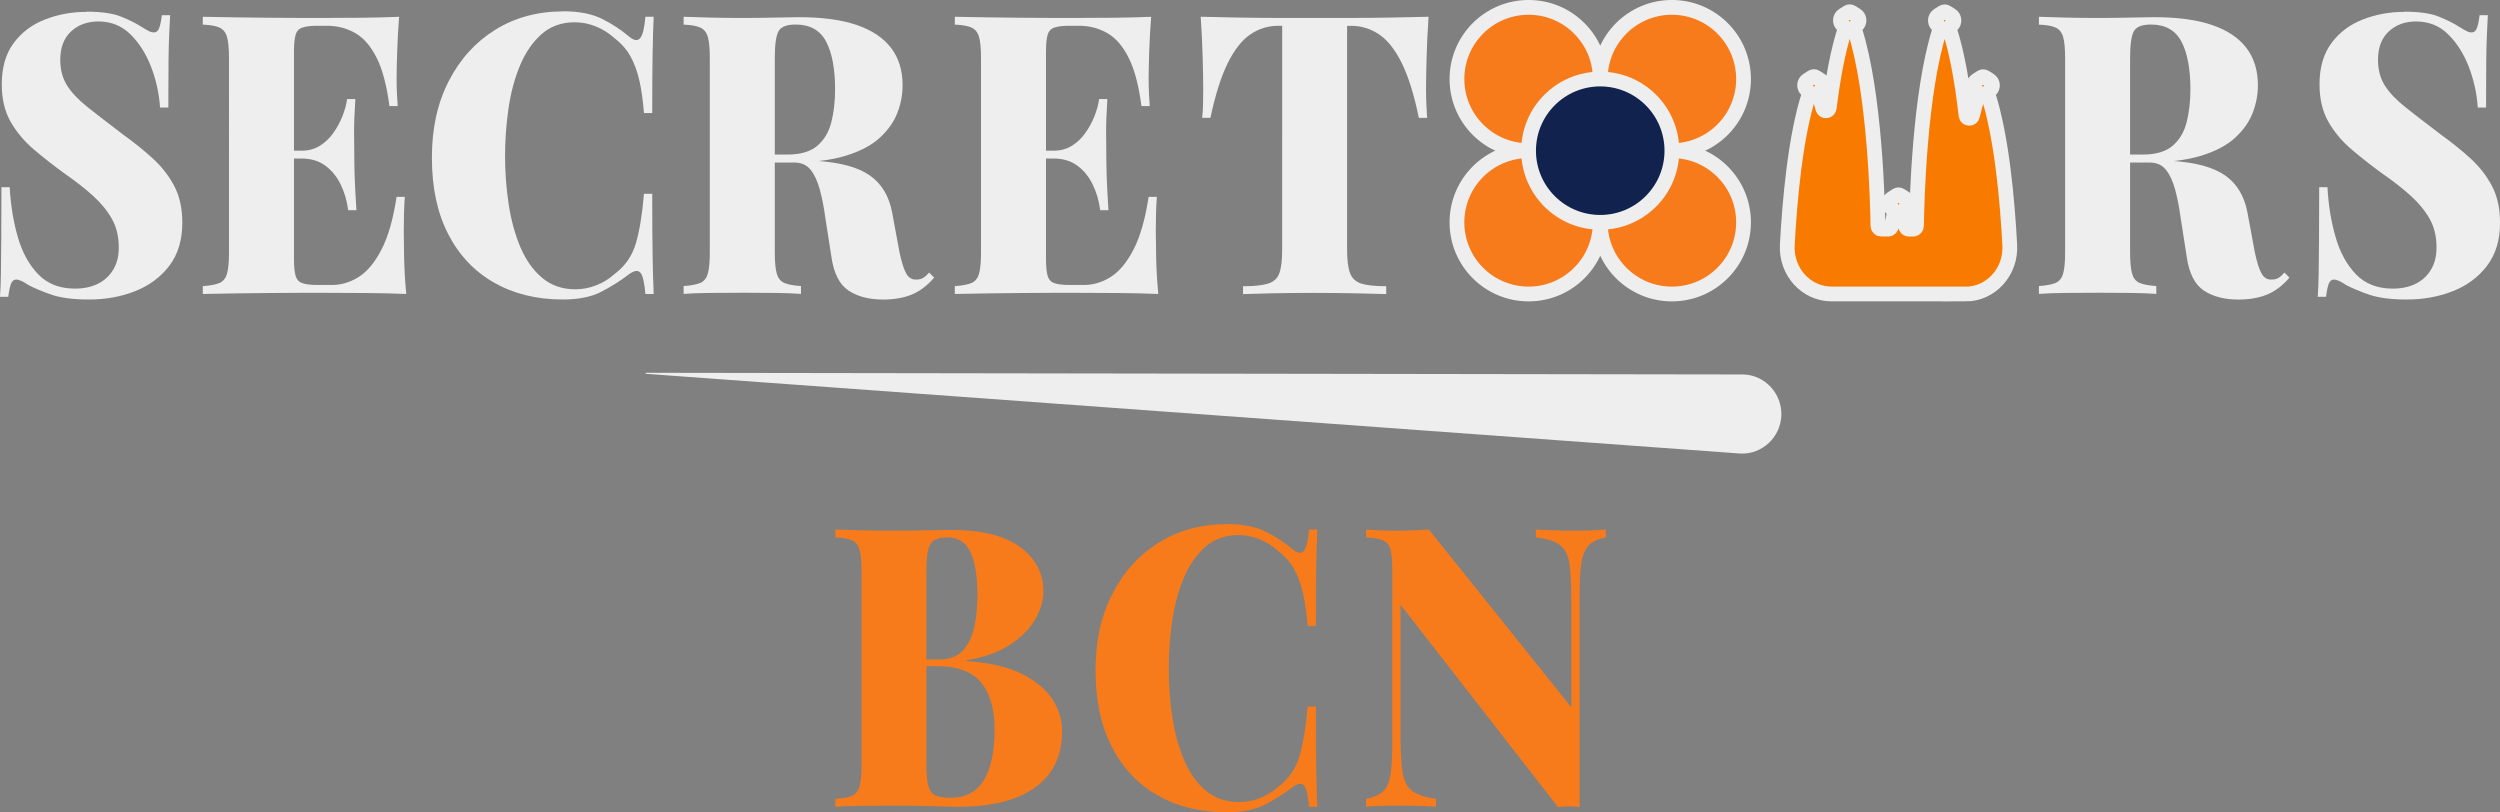
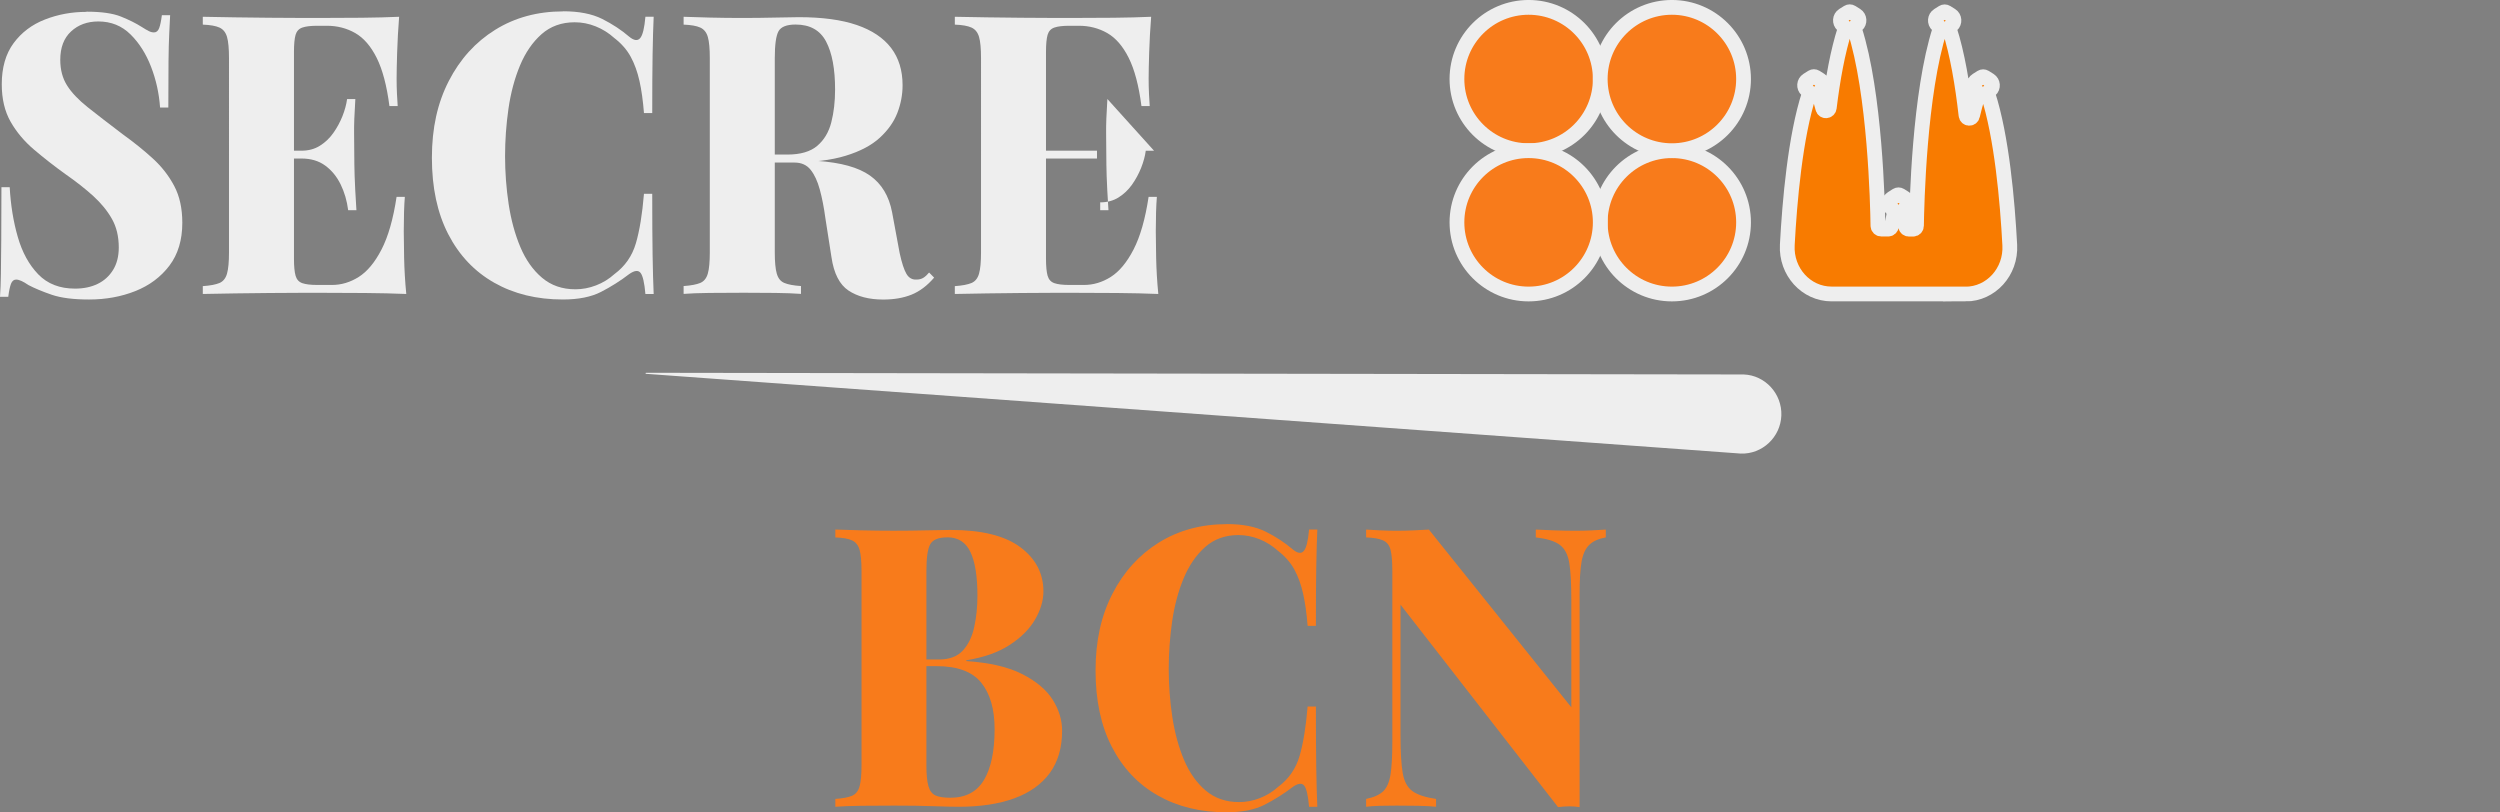
<svg xmlns="http://www.w3.org/2000/svg" id="Capa_5" data-name="Capa 5" viewBox="0 0 695.65 226.01">
  <rect x="0" y="0" width="695.65" height="226.01" fill="#808080" stroke="none" />
  <defs>
    <style>
      .cls-1, .cls-2, .cls-3 {
        stroke: #eee;
        stroke-miterlimit: 10;
        stroke-width: 4.11px;
      }

      .cls-1, .cls-4 {
        fill: #f87b1b;
      }

      .cls-2 {
        fill: #f87b00;
      }

      .cls-3 {
        fill: #11224e;
      }

      .cls-5 {
        fill: #eee;
      }
    </style>
  </defs>
  <path class="cls-5" d="M24.06,3.25c4.13,0,7.32.45,9.59,1.36,2.26.91,4.19,1.87,5.79,2.89.8.51,1.45.89,1.95,1.14.5.26.98.38,1.45.38.66,0,1.15-.4,1.45-1.2.3-.8.55-2,.75-3.6h2.3c-.07,1.45-.15,3.16-.25,5.12s-.17,4.56-.2,7.79c-.03,3.23-.05,7.5-.05,12.8h-2.3c-.27-3.92-1.1-7.7-2.5-11.33-1.4-3.63-3.31-6.65-5.74-9.04-2.43-2.4-5.41-3.59-8.94-3.59-3.06,0-5.59.93-7.59,2.78-2,1.85-3,4.49-3,7.9,0,2.76.63,5.14,1.9,7.14,1.26,2,3.18,4.01,5.74,6.05,2.56,2.03,5.81,4.54,9.74,7.52,3.13,2.25,5.92,4.5,8.39,6.76,2.46,2.25,4.44,4.79,5.94,7.63,1.5,2.83,2.25,6.25,2.25,10.24,0,4.79-1.2,8.77-3.59,11.93-2.4,3.16-5.56,5.52-9.49,7.08-3.93,1.56-8.22,2.34-12.88,2.34-4.33,0-7.77-.44-10.33-1.31-2.56-.87-4.74-1.78-6.54-2.72-1.47-1.02-2.6-1.52-3.4-1.52-.67,0-1.15.4-1.45,1.2-.3.8-.55,2-.75,3.6H0c.13-1.81.22-3.94.25-6.37.03-2.43.07-5.57.1-9.42.03-3.85.05-8.75.05-14.71h2.3c.27,4.94,1.01,9.55,2.25,13.84,1.23,4.29,3.13,7.75,5.69,10.4,2.56,2.65,5.97,3.98,10.23,3.98,2.4,0,4.49-.44,6.29-1.31,1.8-.87,3.23-2.16,4.29-3.87,1.06-1.71,1.6-3.79,1.6-6.26,0-3.05-.63-5.7-1.9-7.95-1.27-2.25-3-4.37-5.19-6.37-2.2-2-4.76-4.01-7.69-6.05-3.13-2.25-6.06-4.54-8.79-6.86-2.73-2.32-4.91-4.92-6.54-7.79-1.63-2.87-2.45-6.34-2.45-10.4,0-4.65,1.1-8.46,3.29-11.44,2.2-2.98,5.11-5.18,8.74-6.59,3.63-1.42,7.47-2.12,11.53-2.12Z" />
  <path class="cls-5" d="M111.06,4.67c-.27,3.41-.45,6.72-.55,9.91-.1,3.2-.15,5.63-.15,7.3,0,1.45.03,2.87.1,4.25.07,1.38.13,2.51.2,3.38h-2.3c-.73-5.67-1.91-10.13-3.54-13.4-1.63-3.27-3.63-5.57-5.99-6.92-2.36-1.34-4.98-2.02-7.84-2.02h-2.7c-1.8,0-3.18.16-4.14.49-.97.33-1.6,1-1.9,2.02-.3,1.02-.45,2.62-.45,4.79v57.52c0,2.11.15,3.69.45,4.74.3,1.05.93,1.74,1.9,2.07.96.33,2.35.49,4.14.49h4.09c2.6,0,5.08-.74,7.44-2.23,2.36-1.49,4.48-4.03,6.34-7.63,1.86-3.6,3.26-8.48,4.19-14.65h2.3c-.2,2.47-.3,5.66-.3,9.59,0,1.74.03,4.21.1,7.41.07,3.2.26,6.54.6,10.02-3.39-.14-7.22-.23-11.48-.27-4.26-.04-8.05-.05-11.38-.05h-6.59c-2.66,0-5.56.02-8.69.05-3.13.04-6.29.07-9.49.11-3.2.04-6.19.09-8.99.16v-2.18c2.06-.14,3.61-.44,4.64-.87,1.03-.44,1.73-1.31,2.1-2.61.37-1.31.55-3.27.55-5.88V16.22c0-2.69-.18-4.67-.55-5.94-.37-1.27-1.07-2.14-2.1-2.61-1.03-.47-2.58-.74-4.64-.82v-2.18c2.86.07,5.87.13,9.04.16,3.16.04,6.29.07,9.39.11,3.1.04,5.99.05,8.69.05h6.64c3.06,0,6.54-.02,10.43-.05,3.89-.04,7.37-.13,10.43-.27ZM95.98,41.93v2.18h-17.17v-2.18h17.17ZM98.88,27.55c-.27,4.14-.38,7.3-.35,9.48.03,2.18.05,4.18.05,5.99s.03,3.81.1,5.99c.07,2.18.23,5.34.5,9.48h-2.3c-.33-2.61-1.03-5.01-2.1-7.19-1.07-2.18-2.5-3.92-4.29-5.23-1.8-1.31-3.99-1.96-6.59-1.96v-2.18c1.93,0,3.63-.45,5.09-1.36,1.46-.91,2.71-2.09,3.74-3.54,1.03-1.45,1.88-3.01,2.55-4.68.66-1.67,1.1-3.27,1.3-4.79h2.3Z" />
  <path class="cls-5" d="M156.72,3.14c4.39,0,8,.71,10.83,2.12,2.83,1.42,5.34,3.07,7.54,4.96,1.33,1.09,2.35,1.22,3.05.38.7-.83,1.18-2.81,1.45-5.94h2.3c-.13,2.83-.23,6.32-.3,10.46-.07,4.14-.1,9.59-.1,16.34h-2.3c-.27-3.41-.68-6.39-1.25-8.93-.57-2.54-1.38-4.79-2.45-6.75-1.07-1.96-2.6-3.7-4.59-5.23-1.53-1.38-3.25-2.45-5.14-3.21s-3.84-1.14-5.84-1.14c-3.66,0-6.74,1.11-9.24,3.32-2.5,2.22-4.49,5.12-5.99,8.72-1.5,3.6-2.56,7.59-3.2,11.98-.63,4.39-.95,8.81-.95,13.24s.33,8.95,1,13.35c.67,4.39,1.75,8.37,3.25,11.93,1.5,3.56,3.51,6.41,6.04,8.55,2.53,2.14,5.62,3.21,9.29,3.21,1.93,0,3.84-.36,5.74-1.09,1.9-.73,3.61-1.78,5.14-3.16,2.93-2.18,4.91-5.03,5.94-8.55,1.03-3.52,1.78-8.12,2.25-13.78h2.3c0,7.04.03,12.73.1,17.05.07,4.32.17,7.94.3,10.84h-2.3c-.27-3.12-.72-5.08-1.35-5.88-.63-.8-1.68-.69-3.15.33-2.46,1.89-5.08,3.54-7.84,4.96-2.76,1.42-6.31,2.12-10.63,2.12-7.26,0-13.63-1.56-19.12-4.68-5.49-3.12-9.75-7.63-12.78-13.51-3.03-5.88-4.54-12.96-4.54-21.24s1.56-15.25,4.69-21.35c3.13-6.1,7.44-10.86,12.93-14.27,5.49-3.41,11.8-5.12,18.92-5.12Z" />
  <path class="cls-5" d="M190.22,4.67c1.8.07,4.19.15,7.19.22,3,.07,5.99.11,8.99.11,3.26,0,6.41-.04,9.44-.11,3.03-.07,5.17-.11,6.44-.11,6.52,0,11.9.73,16.13,2.18,4.23,1.45,7.4,3.58,9.54,6.37,2.13,2.8,3.2,6.26,3.2,10.4,0,2.61-.48,5.17-1.45,7.68-.97,2.51-2.6,4.81-4.89,6.92-2.3,2.11-5.46,3.78-9.49,5.01-4.03,1.24-9.1,1.85-15.23,1.85h-9.59v-2.18h8.59c3.66,0,6.44-.82,8.34-2.45s3.2-3.81,3.89-6.54c.7-2.72,1.05-5.76,1.05-9.1,0-5.74-.83-10.19-2.5-13.35-1.66-3.16-4.49-4.74-8.49-4.74-2.46,0-4.04.62-4.74,1.85-.7,1.24-1.05,3.74-1.05,7.52v54.04c0,2.62.18,4.58.55,5.88.37,1.31,1.06,2.18,2.1,2.61,1.03.44,2.58.73,4.64.87v2.18c-1.86-.14-4.24-.23-7.14-.27-2.9-.04-5.81-.05-8.74-.05-3.39,0-6.59.02-9.59.05-3,.04-5.39.13-7.19.27v-2.18c2.06-.14,3.61-.44,4.64-.87,1.03-.44,1.73-1.31,2.1-2.61.37-1.31.55-3.27.55-5.88V16.22c0-2.69-.18-4.67-.55-5.94-.37-1.27-1.07-2.14-2.1-2.61-1.03-.47-2.58-.74-4.64-.82v-2.18ZM210.09,43.35c2.6.07,4.96.22,7.09.44,2.13.22,4.04.42,5.74.6,1.7.18,3.18.31,4.44.38,6.59.44,11.5,1.8,14.73,4.09,3.23,2.29,5.28,5.68,6.14,10.19l2.1,11.33c.6,2.76,1.23,4.7,1.9,5.83.67,1.13,1.6,1.65,2.8,1.58.73,0,1.36-.16,1.9-.49.53-.33,1.06-.82,1.6-1.47l1.4,1.42c-1.93,2.25-4.03,3.83-6.29,4.74-2.26.91-4.89,1.36-7.89,1.36-3.93,0-7.14-.84-9.64-2.5-2.5-1.67-4.08-4.76-4.74-9.26l-1.7-10.89c-.4-2.98-.92-5.63-1.55-7.95-.63-2.32-1.48-4.16-2.55-5.5-1.07-1.34-2.56-2.02-4.49-2.02h-10.78l-.2-1.85Z" />
-   <path class="cls-5" d="M320.32,4.67c-.27,3.41-.45,6.72-.55,9.91-.1,3.2-.15,5.63-.15,7.3,0,1.45.03,2.87.1,4.25.07,1.38.13,2.51.2,3.38h-2.3c-.73-5.67-1.91-10.13-3.54-13.4-1.63-3.27-3.63-5.57-5.99-6.92-2.36-1.34-4.98-2.02-7.84-2.02h-2.7c-1.8,0-3.18.16-4.14.49-.97.33-1.6,1-1.9,2.02-.3,1.02-.45,2.62-.45,4.79v57.52c0,2.11.15,3.69.45,4.74.3,1.05.93,1.74,1.9,2.07.96.33,2.35.49,4.14.49h4.09c2.6,0,5.08-.74,7.44-2.23,2.36-1.49,4.48-4.03,6.34-7.63,1.86-3.6,3.26-8.48,4.19-14.65h2.3c-.2,2.47-.3,5.66-.3,9.59,0,1.74.03,4.21.1,7.41.07,3.2.26,6.54.6,10.02-3.39-.14-7.22-.23-11.48-.27-4.26-.04-8.05-.05-11.38-.05h-6.59c-2.66,0-5.56.02-8.69.05-3.13.04-6.29.07-9.49.11-3.2.04-6.19.09-8.99.16v-2.18c2.06-.14,3.61-.44,4.64-.87,1.03-.44,1.73-1.31,2.1-2.61.37-1.31.55-3.27.55-5.88V16.22c0-2.69-.18-4.67-.55-5.94-.37-1.27-1.07-2.14-2.1-2.61-1.03-.47-2.58-.74-4.64-.82v-2.18c2.86.07,5.87.13,9.04.16,3.16.04,6.29.07,9.39.11,3.1.04,5.99.05,8.69.05h6.64c3.06,0,6.54-.02,10.43-.05,3.89-.04,7.37-.13,10.43-.27ZM305.25,41.93v2.18h-17.17v-2.18h17.17ZM308.14,27.55c-.27,4.14-.38,7.3-.35,9.48.03,2.18.05,4.18.05,5.99s.03,3.81.1,5.99c.07,2.18.23,5.34.5,9.48h-2.3c-.33-2.61-1.03-5.01-2.1-7.19-1.07-2.18-2.5-3.92-4.29-5.23-1.8-1.31-3.99-1.96-6.59-1.96v-2.18c1.93,0,3.63-.45,5.09-1.36,1.46-.91,2.71-2.09,3.74-3.54,1.03-1.45,1.88-3.01,2.55-4.68.66-1.67,1.1-3.27,1.3-4.79h2.3Z" />
-   <path class="cls-5" d="M397.51,4.67c-.27,4-.45,7.84-.55,11.55-.1,3.7-.15,6.54-.15,8.5,0,1.6.03,3.09.1,4.47.07,1.38.13,2.58.2,3.6h-2.3c-1.33-6.46-2.93-11.57-4.79-15.31-1.86-3.74-3.98-6.39-6.34-7.95-2.36-1.56-4.91-2.34-7.64-2.34h-1.2v62.21c0,2.98.28,5.19.85,6.65.56,1.45,1.63,2.42,3.2,2.89,1.56.47,3.84.71,6.84.71v2.18c-2.2-.07-5.14-.14-8.84-.22-3.69-.07-7.54-.11-11.53-.11s-7.62.04-11.08.11c-3.46.07-6.26.15-8.39.22v-2.18c3,0,5.29-.23,6.89-.71,1.6-.47,2.66-1.43,3.2-2.89.53-1.45.8-3.67.8-6.65V7.18h-1.1c-2.8,0-5.36.78-7.69,2.34-2.33,1.56-4.43,4.19-6.29,7.9-1.86,3.7-3.49,8.82-4.89,15.36h-2.3c.13-1.02.22-2.22.25-3.6.03-1.38.05-2.87.05-4.47,0-1.96-.05-4.79-.15-8.5-.1-3.7-.28-7.55-.55-11.55,3.13.07,6.57.15,10.33.22,3.76.07,7.5.11,11.23.11h20.42c3.76,0,7.5-.04,11.23-.11,3.73-.07,7.12-.15,10.18-.22Z" />
-   <path class="cls-5" d="M567.35,4.67c1.8.07,4.19.15,7.19.22,3,.07,5.99.11,8.99.11,3.26,0,6.41-.04,9.44-.11,3.03-.07,5.17-.11,6.44-.11,6.52,0,11.9.73,16.13,2.18,4.23,1.45,7.4,3.58,9.54,6.37,2.13,2.8,3.2,6.26,3.2,10.4,0,2.61-.48,5.17-1.45,7.68-.97,2.51-2.6,4.81-4.89,6.92s-5.46,3.78-9.49,5.01c-4.03,1.24-9.1,1.85-15.23,1.85h-9.59v-2.18h8.59c3.66,0,6.44-.82,8.34-2.45,1.9-1.63,3.2-3.81,3.89-6.54s1.05-5.76,1.05-9.1c0-5.74-.83-10.19-2.5-13.35-1.66-3.16-4.49-4.74-8.49-4.74-2.46,0-4.04.62-4.74,1.85-.7,1.24-1.05,3.74-1.05,7.52v54.04c0,2.62.18,4.58.55,5.88.37,1.31,1.06,2.18,2.1,2.61,1.03.44,2.58.73,4.64.87v2.18c-1.86-.14-4.24-.23-7.14-.27-2.9-.04-5.81-.05-8.74-.05-3.39,0-6.59.02-9.59.05-3,.04-5.39.13-7.19.27v-2.18c2.06-.14,3.61-.44,4.64-.87,1.03-.44,1.73-1.31,2.1-2.61.37-1.31.55-3.27.55-5.88V16.22c0-2.69-.18-4.67-.55-5.94-.37-1.27-1.07-2.14-2.1-2.61-1.03-.47-2.58-.74-4.64-.82v-2.18ZM587.22,43.35c2.6.07,4.96.22,7.09.44,2.13.22,4.04.42,5.74.6,1.7.18,3.18.31,4.44.38,6.59.44,11.5,1.8,14.73,4.09,3.23,2.29,5.27,5.68,6.14,10.19l2.1,11.33c.6,2.76,1.23,4.7,1.9,5.83.67,1.13,1.6,1.65,2.8,1.58.73,0,1.36-.16,1.9-.49.53-.33,1.06-.82,1.6-1.47l1.4,1.42c-1.93,2.25-4.03,3.83-6.29,4.74-2.26.91-4.89,1.36-7.89,1.36-3.93,0-7.14-.84-9.64-2.5-2.5-1.67-4.08-4.76-4.74-9.26l-1.7-10.89c-.4-2.98-.92-5.63-1.55-7.95-.63-2.32-1.48-4.16-2.55-5.5-1.07-1.34-2.56-2.02-4.49-2.02h-10.78l-.2-1.85Z" />
-   <path class="cls-5" d="M668.99,3.25c4.13,0,7.32.45,9.59,1.36,2.26.91,4.19,1.87,5.79,2.89.8.51,1.45.89,1.95,1.14.5.26.98.38,1.45.38.67,0,1.15-.4,1.45-1.2.3-.8.55-2,.75-3.6h2.3c-.07,1.45-.15,3.16-.25,5.12-.1,1.96-.17,4.56-.2,7.79-.03,3.23-.05,7.5-.05,12.8h-2.3c-.27-3.92-1.1-7.7-2.5-11.33-1.4-3.63-3.31-6.65-5.74-9.04-2.43-2.4-5.41-3.59-8.94-3.59-3.06,0-5.59.93-7.59,2.78-2,1.85-3,4.49-3,7.9,0,2.76.63,5.14,1.9,7.14,1.26,2,3.18,4.01,5.74,6.05,2.56,2.03,5.81,4.54,9.74,7.52,3.13,2.25,5.92,4.5,8.39,6.76,2.46,2.25,4.44,4.79,5.94,7.63,1.5,2.83,2.25,6.25,2.25,10.24,0,4.79-1.2,8.77-3.59,11.93-2.4,3.16-5.56,5.52-9.49,7.08-3.93,1.56-8.22,2.34-12.88,2.34-4.33,0-7.77-.44-10.33-1.31-2.56-.87-4.74-1.78-6.54-2.72-1.47-1.02-2.6-1.52-3.39-1.52-.67,0-1.15.4-1.45,1.2-.3.8-.55,2-.75,3.6h-2.3c.13-1.81.21-3.94.25-6.37.03-2.43.07-5.57.1-9.42.03-3.85.05-8.75.05-14.71h2.3c.26,4.94,1.01,9.55,2.25,13.84,1.23,4.29,3.13,7.75,5.69,10.4,2.56,2.65,5.97,3.98,10.23,3.98,2.4,0,4.49-.44,6.29-1.31,1.8-.87,3.23-2.16,4.29-3.87,1.06-1.71,1.6-3.79,1.6-6.26,0-3.05-.63-5.7-1.9-7.95-1.27-2.25-3-4.37-5.19-6.37-2.2-2-4.76-4.01-7.69-6.05-3.13-2.25-6.06-4.54-8.79-6.86-2.73-2.32-4.91-4.92-6.54-7.79-1.63-2.87-2.45-6.34-2.45-10.4,0-4.65,1.1-8.46,3.3-11.44,2.2-2.98,5.11-5.18,8.74-6.59,3.63-1.42,7.47-2.12,11.53-2.12Z" />
+   <path class="cls-5" d="M320.32,4.67c-.27,3.41-.45,6.72-.55,9.91-.1,3.2-.15,5.63-.15,7.3,0,1.45.03,2.87.1,4.25.07,1.38.13,2.51.2,3.38h-2.3c-.73-5.67-1.91-10.13-3.54-13.4-1.63-3.27-3.63-5.57-5.99-6.92-2.36-1.34-4.98-2.02-7.84-2.02h-2.7c-1.8,0-3.18.16-4.14.49-.97.33-1.6,1-1.9,2.02-.3,1.02-.45,2.62-.45,4.79v57.52c0,2.11.15,3.69.45,4.74.3,1.05.93,1.74,1.9,2.07.96.33,2.35.49,4.14.49h4.09c2.6,0,5.08-.74,7.44-2.23,2.36-1.49,4.48-4.03,6.34-7.63,1.86-3.6,3.26-8.48,4.19-14.65h2.3c-.2,2.47-.3,5.66-.3,9.59,0,1.74.03,4.21.1,7.41.07,3.2.26,6.54.6,10.02-3.39-.14-7.22-.23-11.48-.27-4.26-.04-8.05-.05-11.38-.05h-6.59c-2.66,0-5.56.02-8.69.05-3.13.04-6.29.07-9.49.11-3.2.04-6.19.09-8.99.16v-2.18c2.06-.14,3.61-.44,4.64-.87,1.03-.44,1.73-1.31,2.1-2.61.37-1.31.55-3.27.55-5.88V16.22c0-2.69-.18-4.67-.55-5.94-.37-1.27-1.07-2.14-2.1-2.61-1.03-.47-2.58-.74-4.64-.82v-2.18c2.86.07,5.87.13,9.04.16,3.16.04,6.29.07,9.39.11,3.1.04,5.99.05,8.69.05h6.64c3.06,0,6.54-.02,10.43-.05,3.89-.04,7.37-.13,10.43-.27ZM305.25,41.93v2.18h-17.17v-2.18h17.17ZM308.14,27.55c-.27,4.14-.38,7.3-.35,9.48.03,2.18.05,4.18.05,5.99s.03,3.81.1,5.99c.07,2.18.23,5.34.5,9.48h-2.3v-2.18c1.93,0,3.63-.45,5.09-1.36,1.46-.91,2.71-2.09,3.74-3.54,1.03-1.45,1.88-3.01,2.55-4.68.66-1.67,1.1-3.27,1.3-4.79h2.3Z" />
  <path class="cls-4" d="M232.42,147.35c1.8.07,4.19.15,7.19.22,3,.07,5.99.11,8.99.11,3.26,0,6.41-.04,9.44-.11,3.03-.07,5.17-.11,6.44-.11,8.65,0,15.13,1.6,19.42,4.79,4.29,3.2,6.44,7.3,6.44,12.31,0,2.54-.77,5.14-2.3,7.79-1.53,2.65-3.88,5.01-7.04,7.08-3.16,2.07-7.21,3.51-12.13,4.3v.22c6.52.44,11.73,1.65,15.63,3.65,3.89,2,6.71,4.38,8.44,7.14,1.73,2.76,2.6,5.63,2.6,8.61,0,4.72-1.15,8.64-3.44,11.77-2.3,3.12-5.59,5.47-9.88,7.03-4.29,1.56-9.44,2.34-15.43,2.34-1.6,0-3.93-.05-6.99-.16-3.06-.11-6.72-.16-10.98-.16-3.13,0-6.19.02-9.19.05-3,.04-5.39.13-7.19.27v-2.18c2.06-.14,3.61-.44,4.64-.87,1.03-.44,1.73-1.31,2.1-2.61.37-1.31.55-3.27.55-5.88v-54.04c0-2.69-.18-4.67-.55-5.94-.37-1.27-1.07-2.14-2.1-2.61-1.03-.47-2.58-.74-4.64-.82v-2.18ZM263.57,149.53c-2.4,0-3.96.62-4.69,1.85-.73,1.24-1.1,3.74-1.1,7.52v54.04c0,2.54.18,4.47.55,5.77.37,1.31,1.01,2.18,1.95,2.62.93.44,2.33.65,4.19.65,4.26,0,7.37-1.65,9.34-4.96,1.96-3.3,2.95-8.01,2.95-14.11,0-5.59-1.25-9.91-3.74-12.97s-6.64-4.58-12.43-4.58h-7.89v-1.85h8.59c2.86,0,5.06-.82,6.59-2.45,1.53-1.63,2.6-3.81,3.2-6.54.6-2.72.9-5.65.9-8.77,0-5.37-.65-9.42-1.95-12.15s-3.44-4.09-6.44-4.09Z" />
  <path class="cls-4" d="M341.39,145.83c4.39,0,8,.71,10.83,2.12,2.83,1.42,5.34,3.07,7.54,4.96,1.33,1.09,2.35,1.22,3.05.38.7-.83,1.18-2.81,1.45-5.94h2.3c-.13,2.83-.23,6.32-.3,10.46-.07,4.14-.1,9.59-.1,16.34h-2.3c-.27-3.41-.68-6.39-1.25-8.93-.57-2.54-1.38-4.79-2.45-6.75-1.07-1.96-2.6-3.7-4.59-5.23-1.53-1.38-3.24-2.45-5.14-3.21s-3.84-1.14-5.84-1.14c-3.66,0-6.74,1.11-9.24,3.32-2.5,2.22-4.49,5.12-5.99,8.72-1.5,3.6-2.56,7.59-3.2,11.98-.63,4.39-.95,8.81-.95,13.24s.33,8.95,1,13.35c.67,4.39,1.75,8.37,3.25,11.93,1.5,3.56,3.51,6.41,6.04,8.55,2.53,2.14,5.62,3.21,9.29,3.21,1.93,0,3.84-.36,5.74-1.09,1.9-.73,3.61-1.78,5.14-3.16,2.93-2.18,4.91-5.03,5.94-8.55,1.03-3.52,1.78-8.12,2.25-13.78h2.3c0,7.05.03,12.73.1,17.05.07,4.32.16,7.94.3,10.84h-2.3c-.27-3.12-.72-5.08-1.35-5.88-.63-.8-1.68-.69-3.15.33-2.46,1.89-5.08,3.54-7.84,4.96s-6.31,2.12-10.63,2.12c-7.26,0-13.63-1.56-19.12-4.68-5.49-3.12-9.75-7.63-12.78-13.51-3.03-5.88-4.54-12.97-4.54-21.25s1.56-15.25,4.69-21.35c3.13-6.1,7.44-10.86,12.93-14.27,5.49-3.41,11.8-5.12,18.92-5.12Z" />
  <path class="cls-4" d="M446.83,147.35v2.18c-2,.37-3.53,1.05-4.59,2.07-1.07,1.02-1.78,2.58-2.15,4.68-.37,2.11-.55,5.08-.55,8.93v59.38c-.87-.15-1.8-.22-2.8-.22s-2.06.07-3.2.22l-43.83-56.33v36.61c0,4.43.2,7.83.6,10.19.4,2.36,1.3,4.05,2.7,5.07,1.4,1.02,3.59,1.74,6.59,2.18v2.18c-1.27-.14-2.95-.23-5.04-.27-2.1-.04-4.08-.05-5.94-.05-1.46,0-2.98.02-4.54.05-1.56.04-2.88.13-3.94.27v-2.18c2.13-.44,3.71-1.14,4.74-2.12,1.03-.98,1.71-2.54,2.05-4.68.33-2.14.5-5.1.5-8.88v-47.72c0-2.69-.17-4.67-.5-5.94-.33-1.27-1.03-2.14-2.1-2.61-1.07-.47-2.63-.74-4.69-.82v-2.18c1.06.07,2.38.15,3.94.22,1.56.07,3.08.11,4.54.11,1.66,0,3.26-.04,4.79-.11,1.53-.07,2.93-.15,4.19-.22l39.64,49.46v-29.85c0-4.43-.18-7.83-.55-10.19-.37-2.36-1.23-4.07-2.6-5.12-1.36-1.05-3.61-1.76-6.74-2.12v-2.18c1.33.07,3.05.15,5.14.22,2.1.07,4.04.11,5.84.11,1.6,0,3.16-.04,4.69-.11,1.53-.07,2.79-.15,3.79-.22Z" />
  <circle class="cls-1" cx="465.22" cy="61.87" r="19.94" />
  <circle class="cls-1" cx="425.35" cy="21.99" r="19.94" />
  <circle class="cls-1" cx="465.22" cy="21.99" r="19.94" />
  <circle class="cls-1" cx="425.35" cy="61.87" r="19.94" />
-   <circle class="cls-3" cx="445.28" cy="41.93" r="19.94" />
  <path class="cls-5" d="M495.68,115.61c-.22,6.04-5.32,10.82-11.29,10.6l-304.62-22.19c-.19-.01-.18-.29.01-.29,101.81.16,203.62.31,305.43.47,5.97.22,10.69,5.37,10.47,11.41Z" />
  <path class="cls-2" d="M546.96,81.8h-37.31c-7.08,0-12.71-6.21-12.32-13.61.65-12.27,2.23-30.17,6.07-42.01.09-.27,0-.57-.2-.76l-.48-.42c-.84-.74-.73-2.12.21-2.71l1.33-.84c.29-.18.66-.18.95,0l1.33.84c.94.59,1.05,1.97.21,2.71h0c-.5.44-.69,1.16-.49,1.81.33,1.06.64,2.17.94,3.31.26,1.02,1.68.91,1.81-.13.96-7.83,2.35-15.67,4.36-21.86.09-.27,0-.57-.2-.76l-.48-.42c-.84-.74-.74-2.13.21-2.72l1.33-.83c.29-.18.66-.18.95,0l1.33.83c.94.59,1.05,1.98.21,2.72l-.48.42c-.21.19-.29.48-.2.76,5.73,17.69,6.43,48.86,6.51,54.67,0,.53.42.95.93.95h1.93c.45,0,.84-.35.91-.81.39-2.48.61-3.85.63-3.88,0,0,0,0,0,0,0-.03.03-.12.03-.24,0-.2-.09-.38-.24-.51l-.48-.42c-.84-.74-.73-2.13.21-2.71l1.33-.84c.29-.18.66-.18.95,0l1.33.84c.94.59,1.05,1.97.21,2.71l-.48.42c-.15.13-.24.32-.24.51,0,.13.03.23.03.25.03.11.26,1.42.65,3.89.08.47.46.81.91.81h1.19c.51,0,.92-.42.93-.95.08-5.81.78-36.99,6.51-54.67.09-.27,0-.57-.2-.76l-.48-.42c-.84-.74-.73-2.13.21-2.71l1.33-.84c.29-.18.66-.18.95,0l1.33.83c.94.59,1.05,1.98.21,2.72l-.48.42c-.21.19-.29.48-.2.75,2.19,6.74,3.64,15.43,4.6,23.93.12,1.07,1.57,1.15,1.81.11.44-1.87.92-3.67,1.44-5.34.2-.65.02-1.37-.49-1.81h0c-.84-.74-.73-2.13.21-2.71l1.33-.84c.29-.18.66-.18.95,0l1.33.84c.94.59,1.05,1.97.21,2.71l-.48.42c-.21.19-.29.48-.2.76,3.84,11.85,5.42,29.74,6.07,42.01.39,7.4-5.24,13.61-12.32,13.61Z" />
</svg>